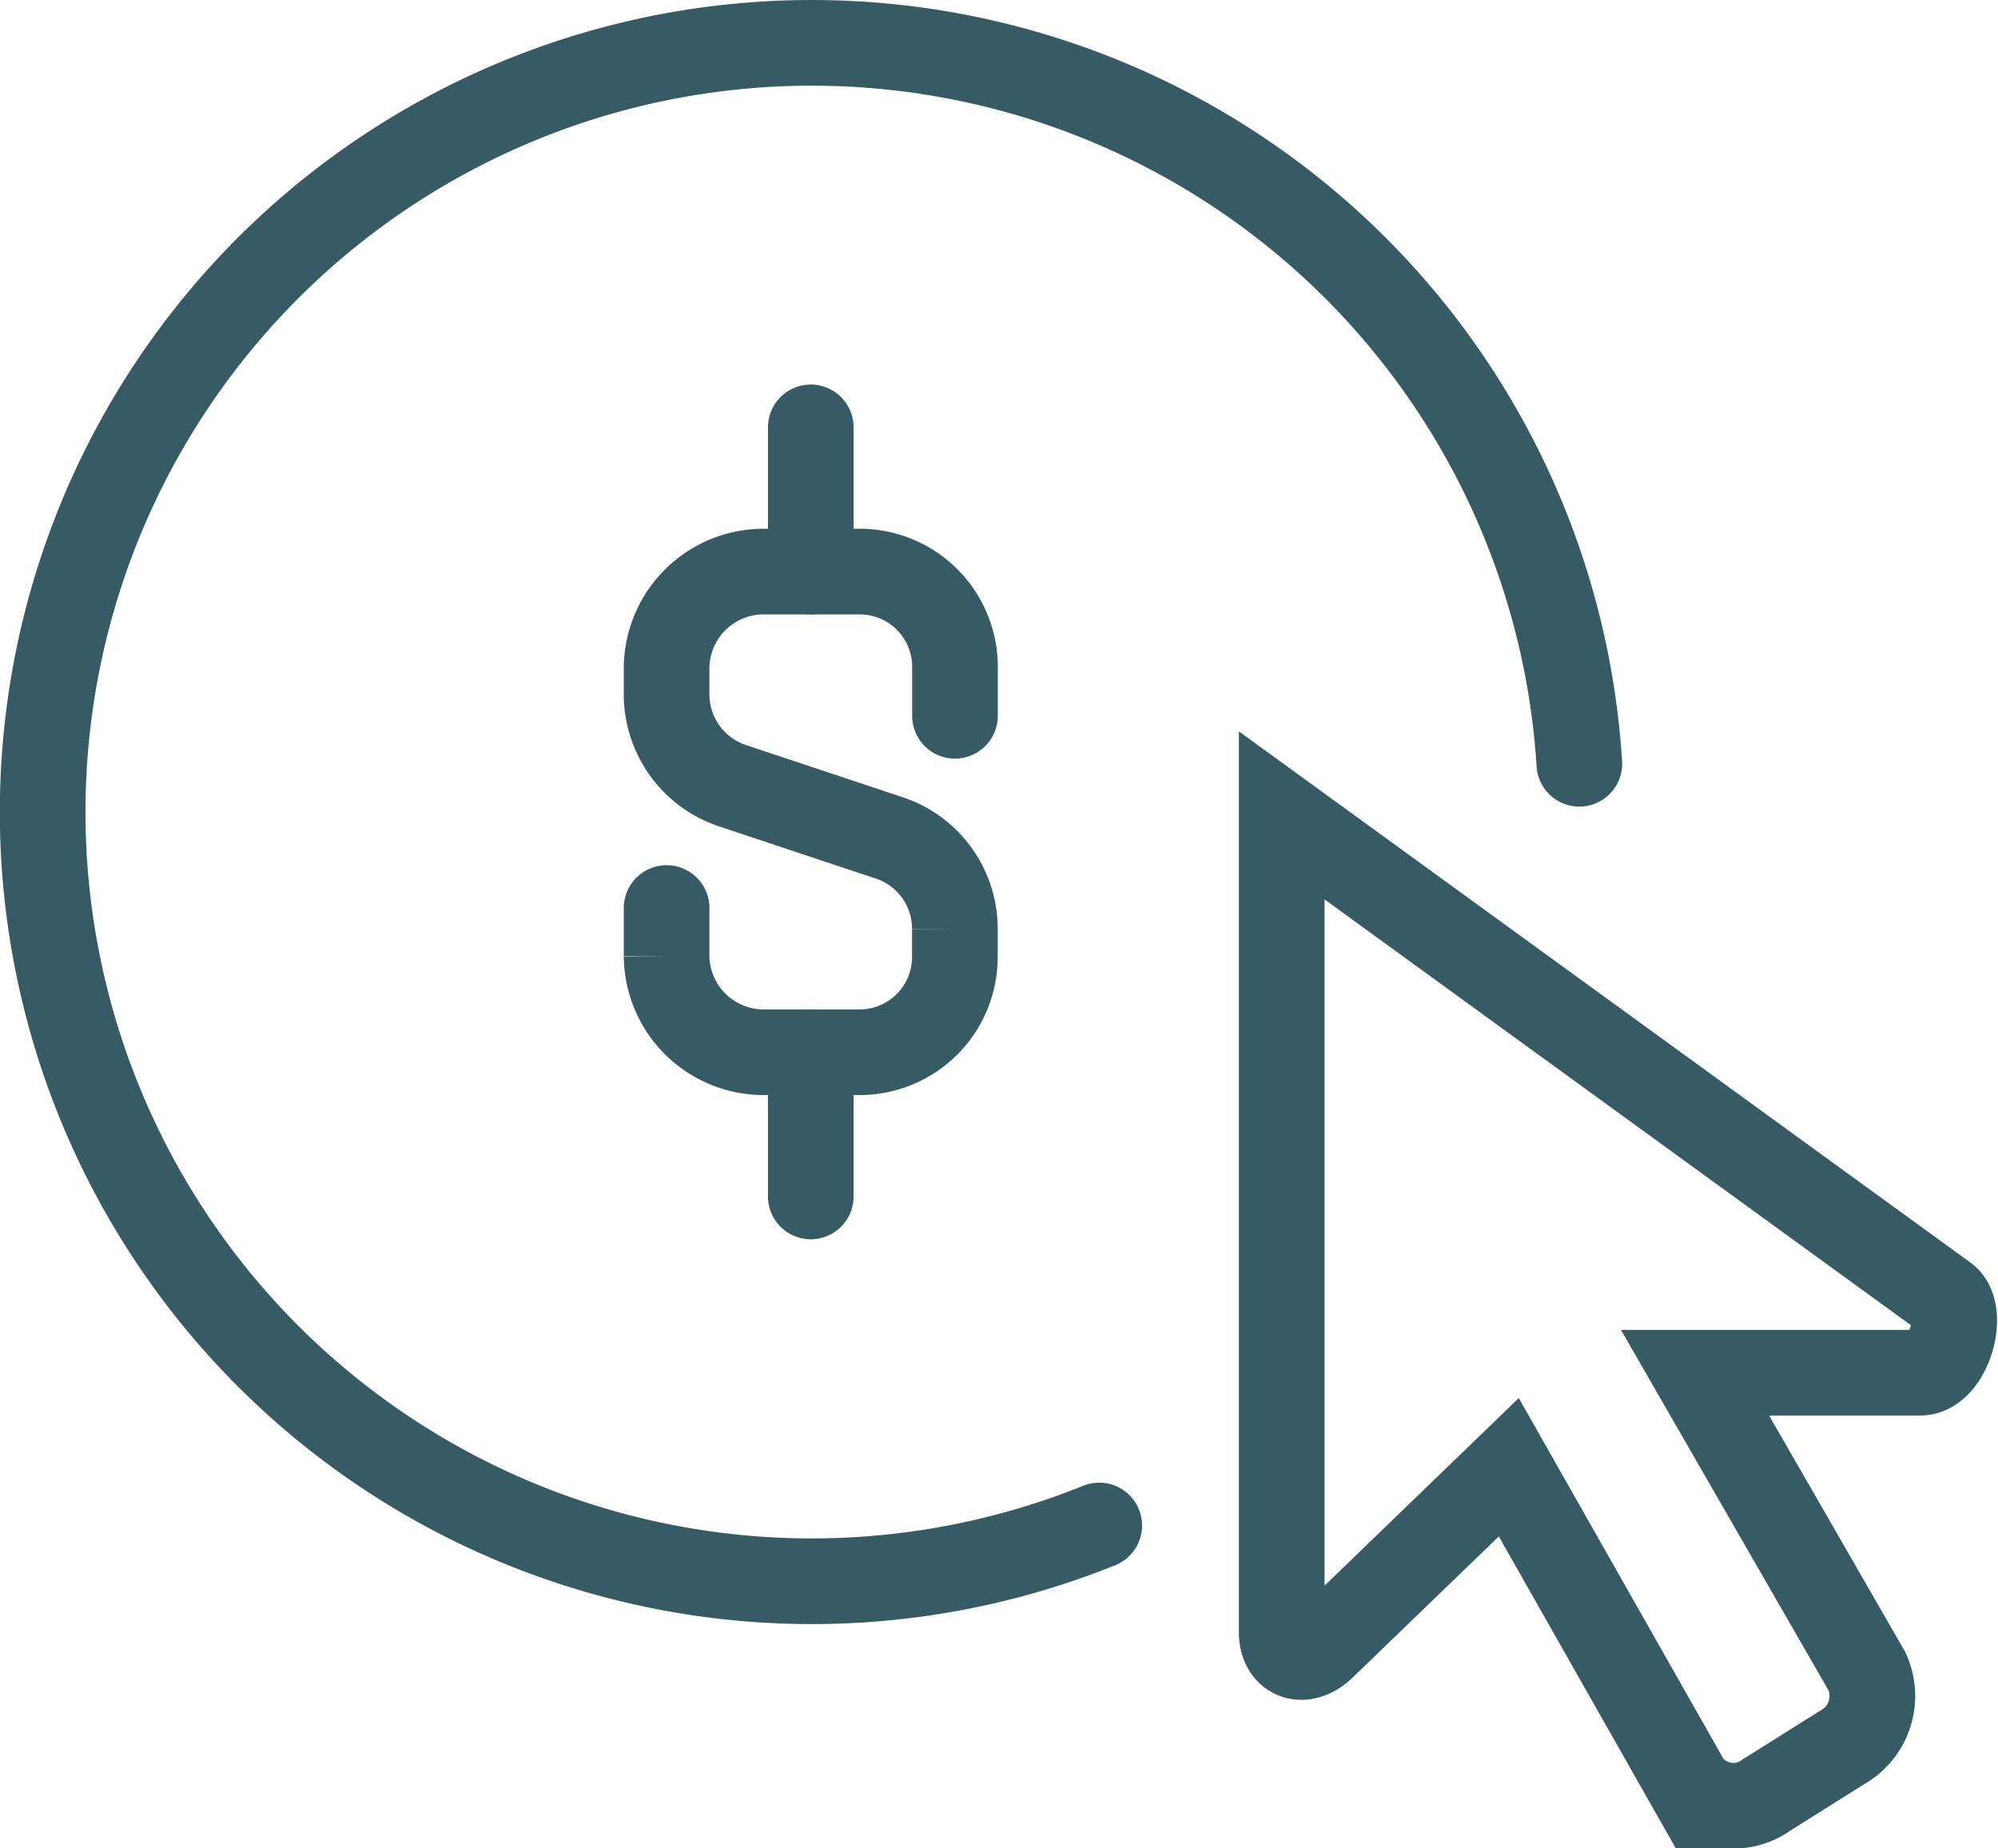
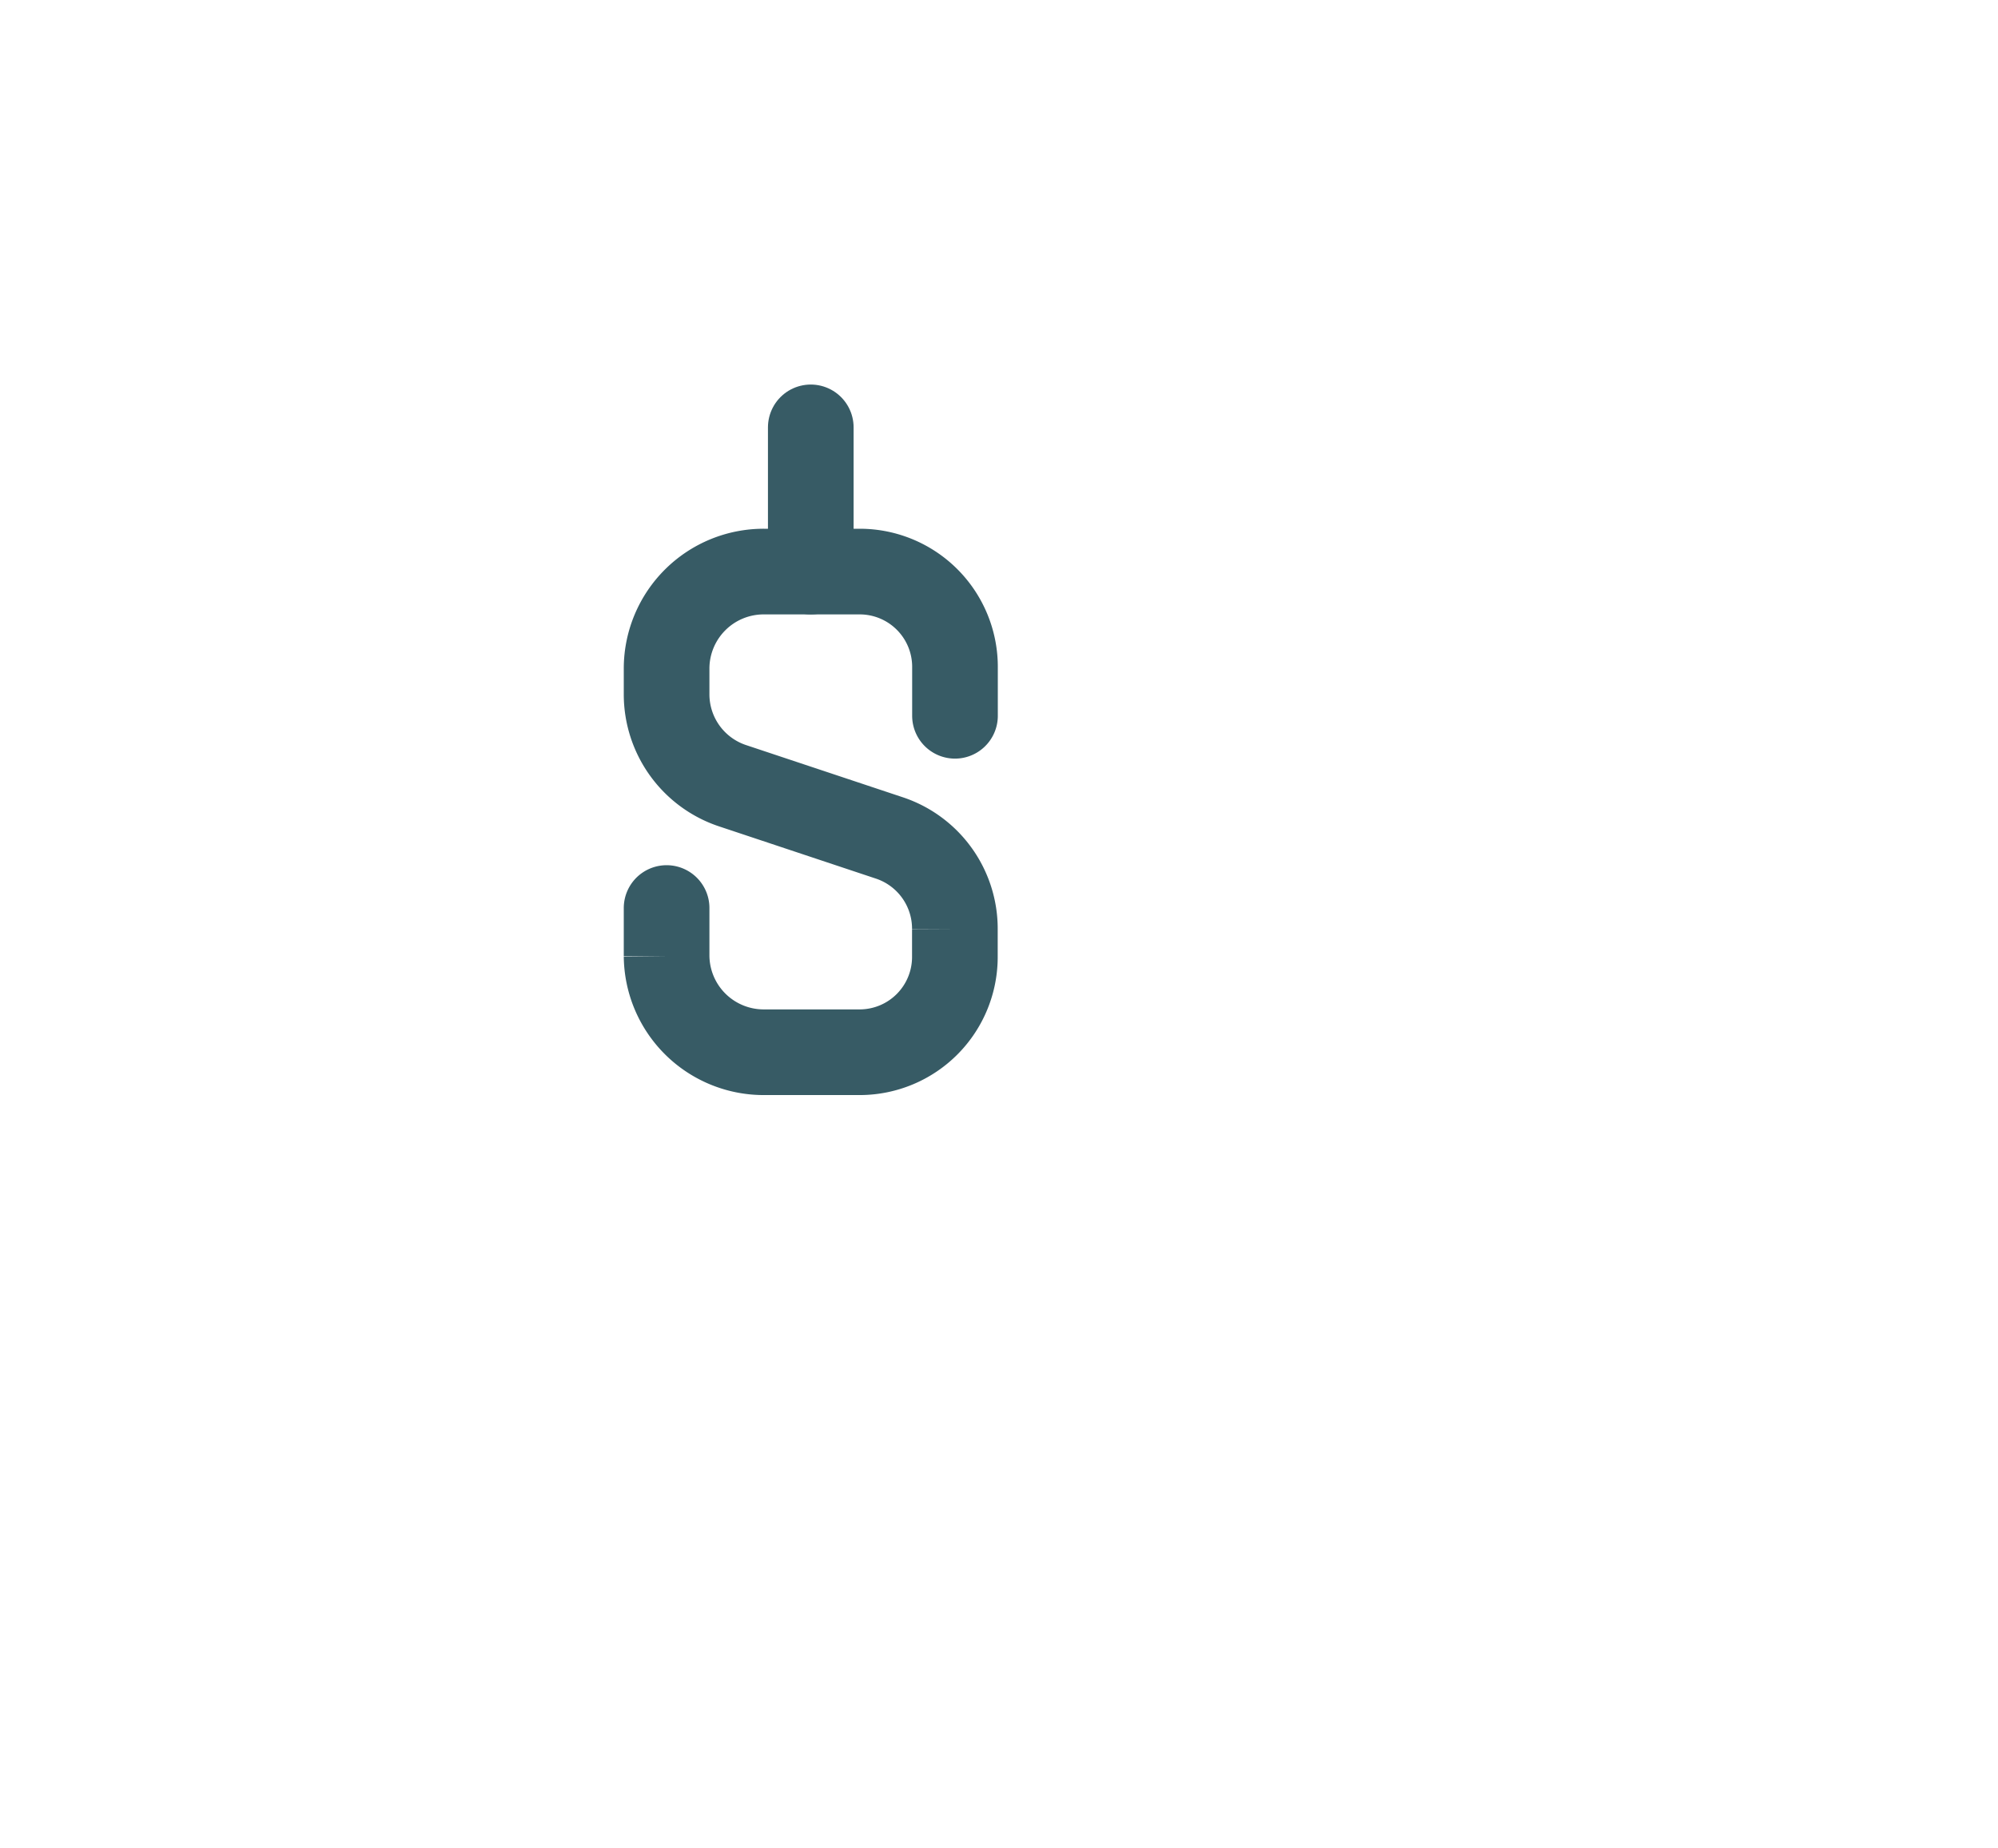
<svg xmlns="http://www.w3.org/2000/svg" width="69.981" height="64.727" viewBox="0 0 69.981 64.727">
  <g id="Page-1" transform="translate(0.501 0.5)">
    <g id="MKTG-2887-Service-page" transform="translate(0.999 1)">
      <g id="Group-23-Copy" transform="translate(0 0)">
-         <path id="Stroke-1" d="M65.4,43.158,42.181,26.3V54.912c0,.867.761,1.165,1.453.493l6.5-6.277,6.27,11.048a1.981,1.981,0,0,0,2.771.421L61.8,58.948a2.066,2.066,0,0,0,.877-2.677l-6.02-10.454H64.54C65.538,45.818,66.154,43.662,65.4,43.158Z" transform="translate(1.212 0.756)" fill="none" stroke="#375b65" stroke-linecap="round" stroke-width="3" fill-rule="evenodd" />
        <path id="Stroke-15" d="M21.237,29.783v1.683a3.4,3.4,0,0,0,3.4,3.367h3.367a3.336,3.336,0,0,0,3.33-3.367v-.941a3.351,3.351,0,0,0-2.283-3.193L23.548,25.5a3.375,3.375,0,0,1-2.311-3.193v-.941A3.4,3.4,0,0,1,24.641,18h3.367a3.337,3.337,0,0,1,3.33,3.367V23.05" transform="translate(0.611 0.517)" fill="none" stroke="#375b65" stroke-linecap="round" stroke-width="3" fill-rule="evenodd" />
        <line id="Stroke-17" y1="5.05" transform="translate(26.898 13.467)" fill="none" stroke="#375b65" stroke-linecap="round" stroke-width="3" />
-         <line id="Stroke-19" y2="5.05" transform="translate(26.898 35.351)" fill="none" stroke="#375b65" stroke-linecap="round" stroke-width="3" />
-         <path id="Stroke-21" d="M37,51.924A26.938,26.938,0,1,1,53.816,25.247" transform="translate(0.001 0)" fill="none" stroke="#375b65" stroke-linecap="round" stroke-width="3" fill-rule="evenodd" />
      </g>
    </g>
  </g>
</svg>